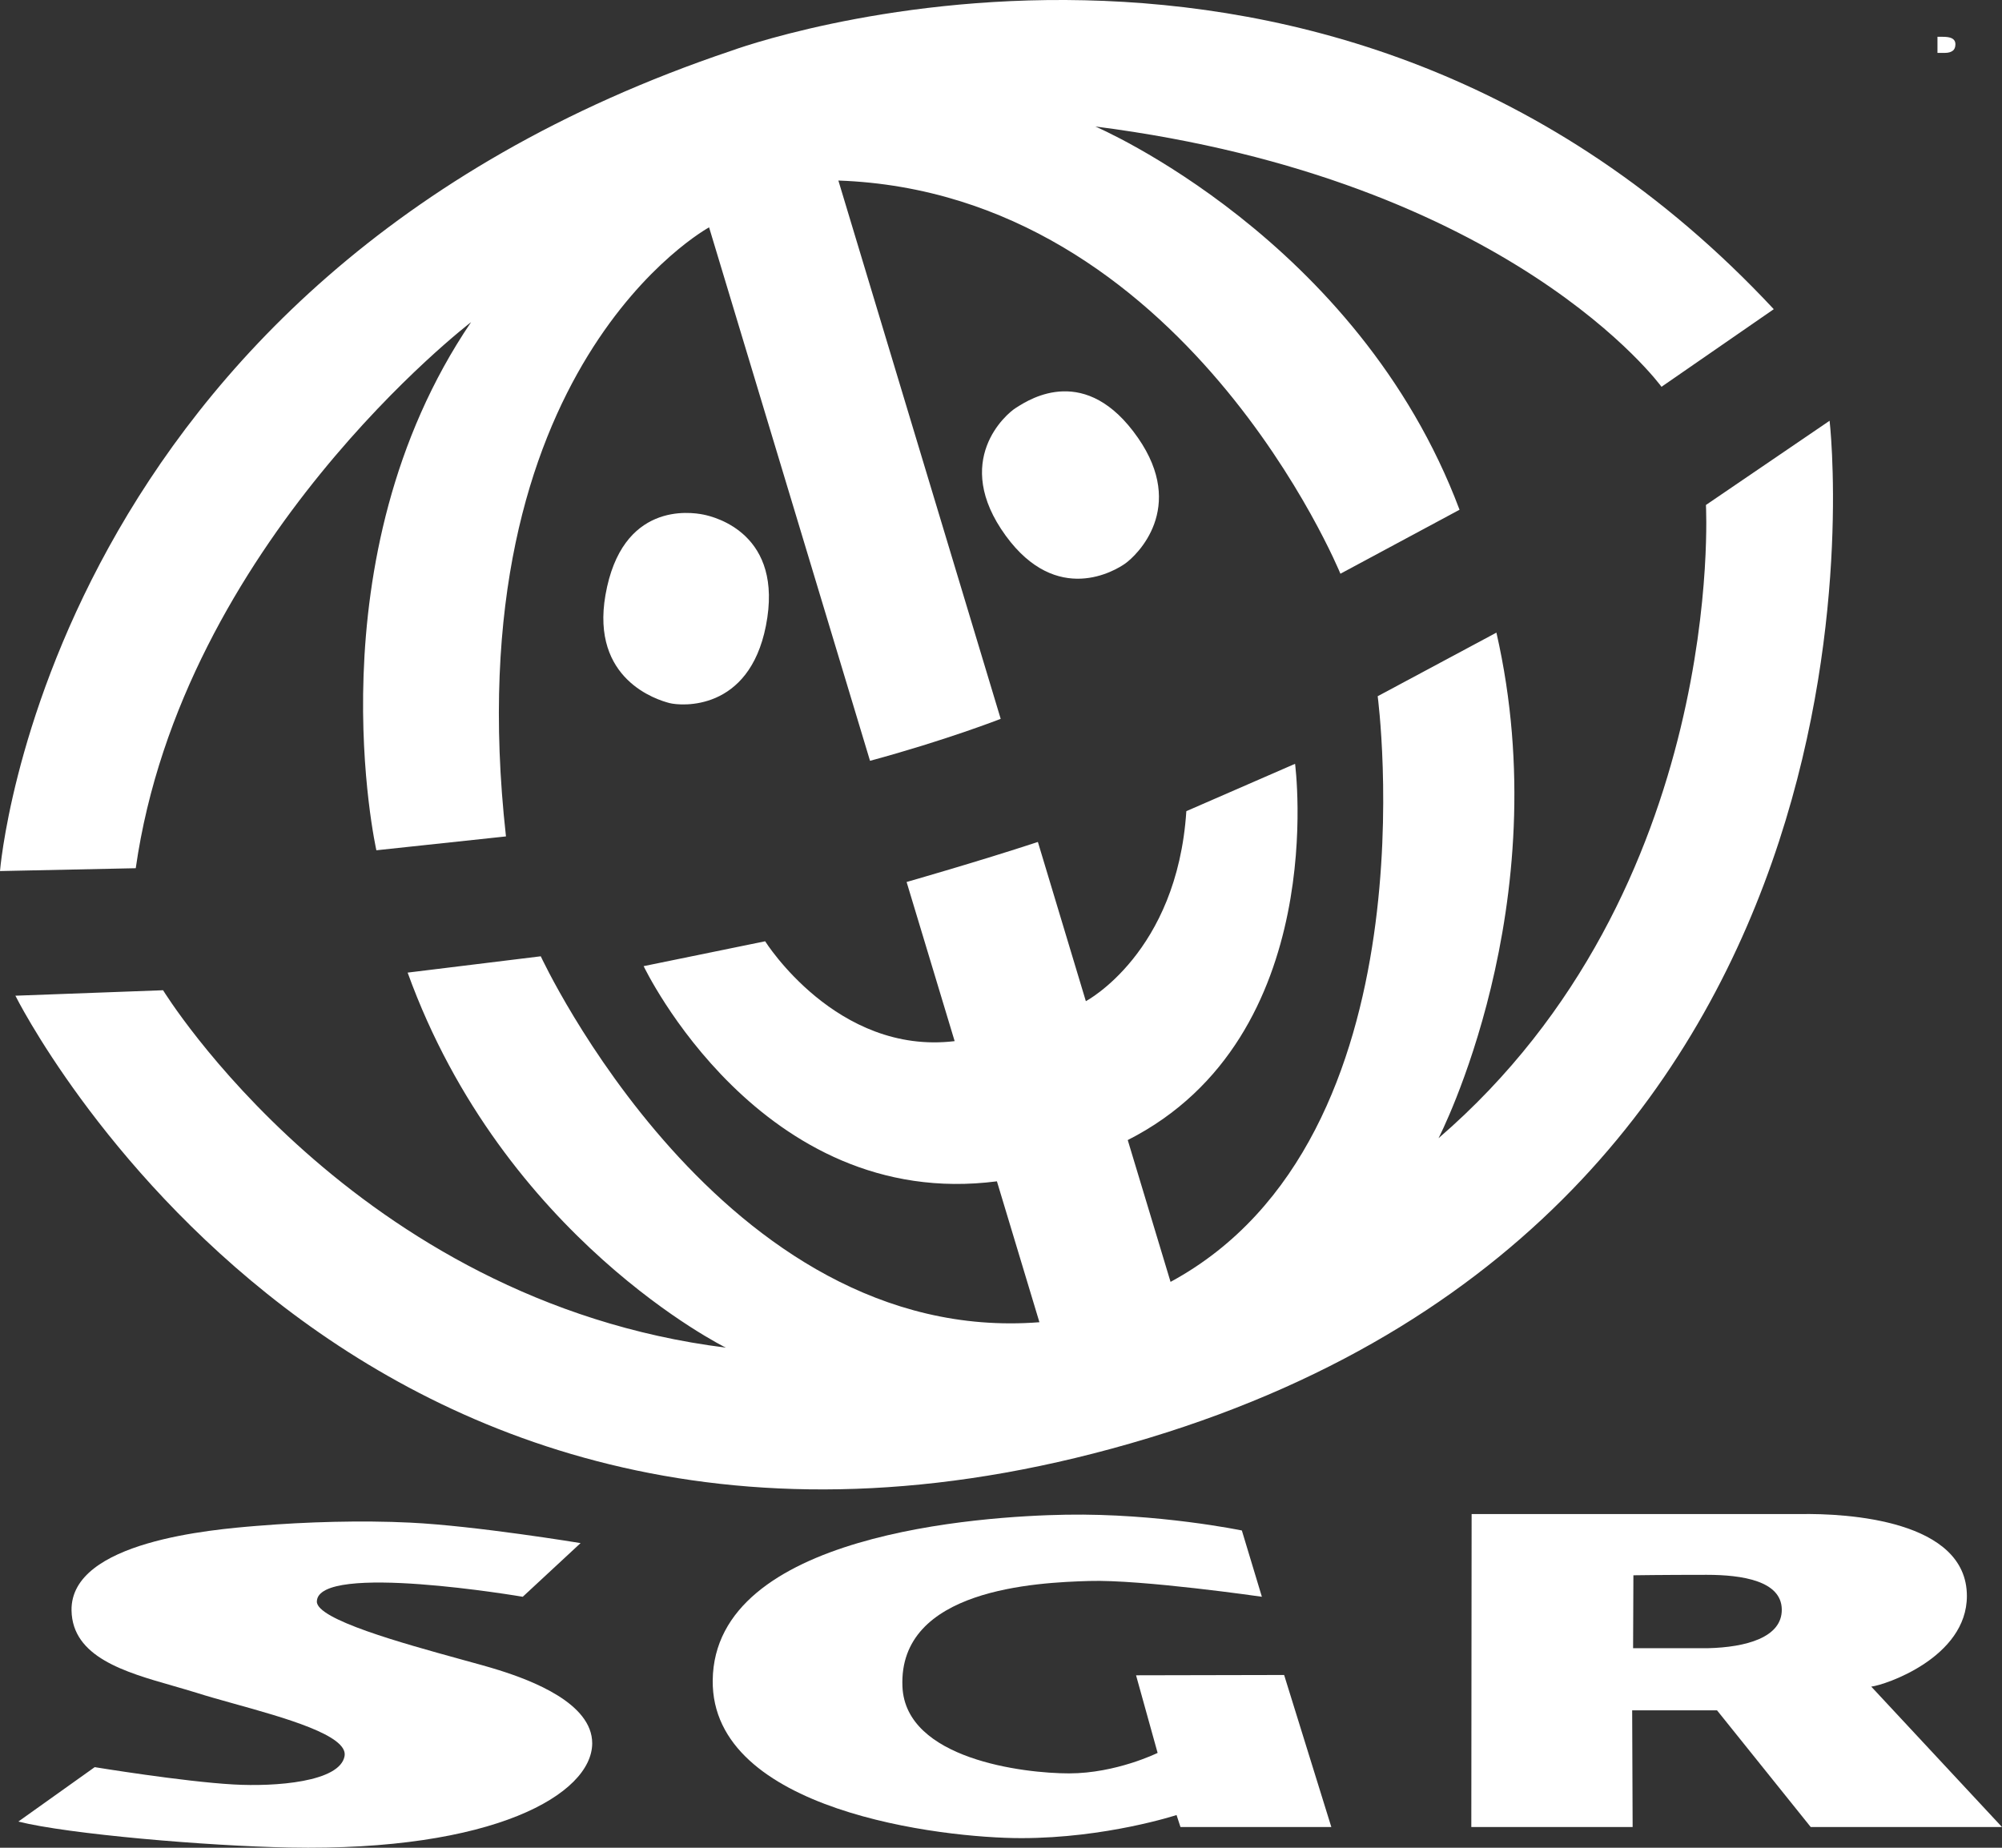
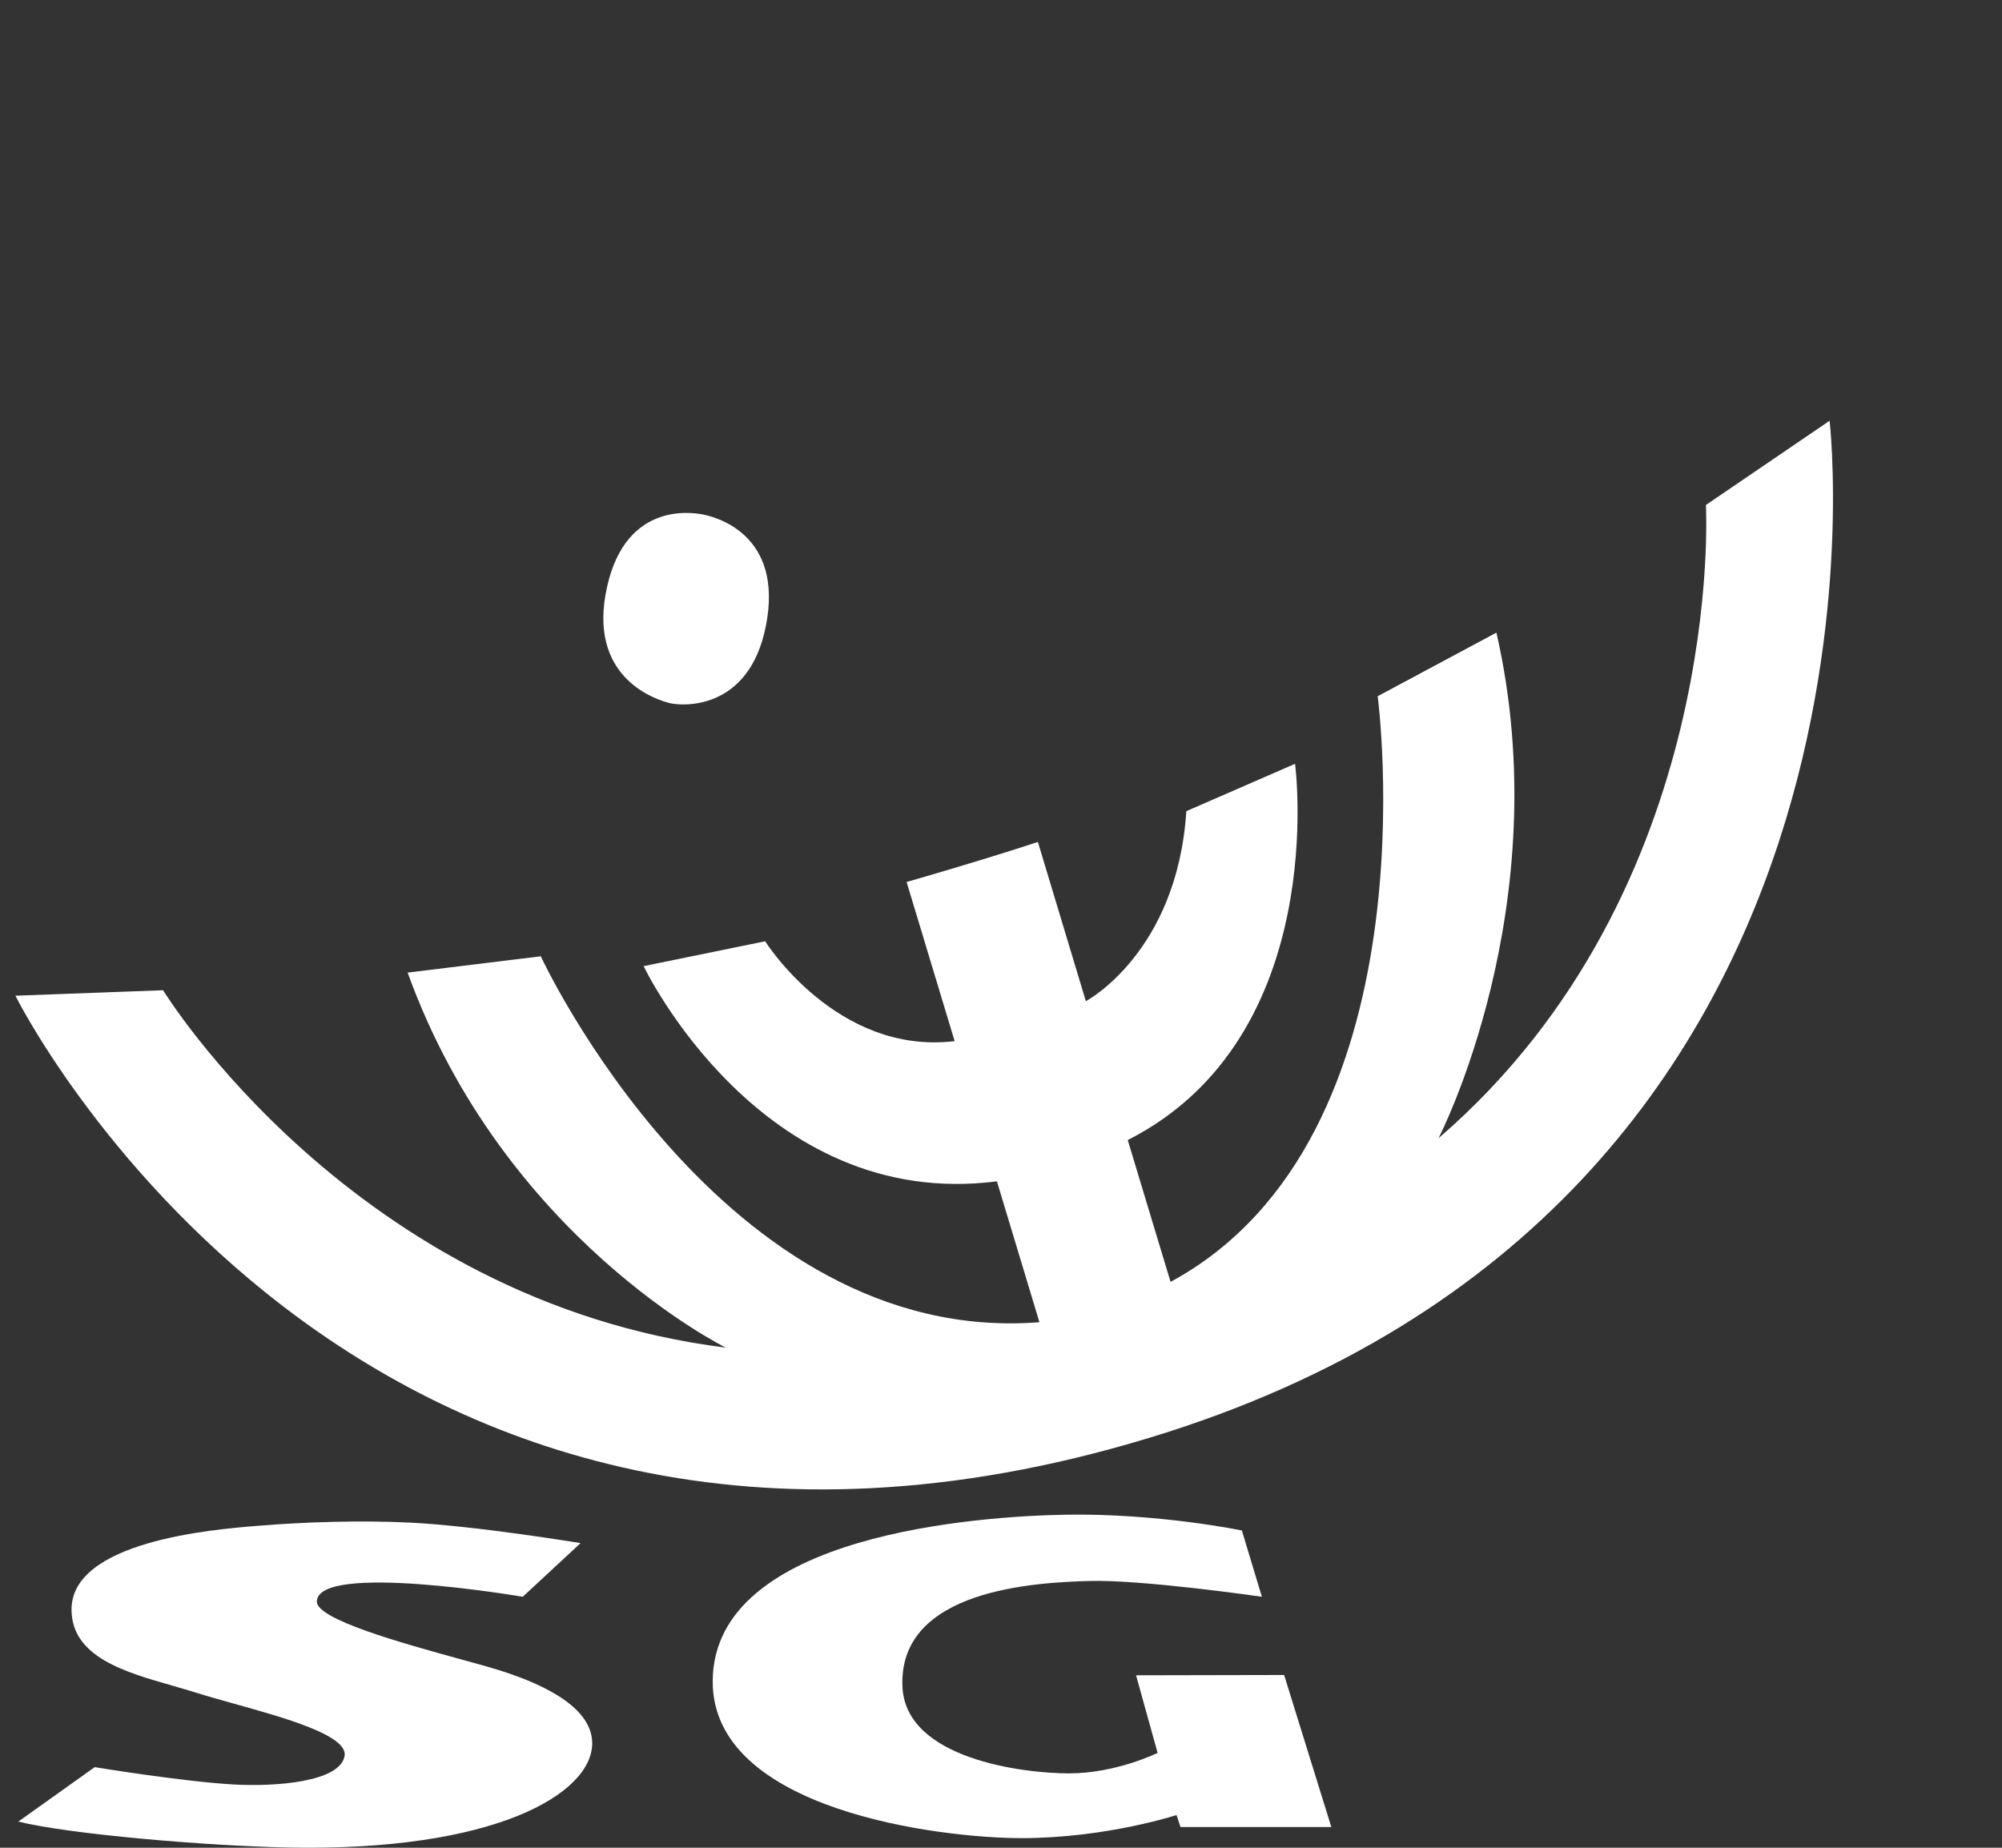
<svg xmlns="http://www.w3.org/2000/svg" width="26" height="24" viewBox="0 0 26 24" fill="none">
  <rect x="0" y="0" width="26" height="24" fill="#333333" stroke="none" />
-   <path d="M23.036 4.016C17.23 -2.209 9.496 0.66 9.496 0.66C0.601 3.651 0 11.314 0 11.314L1.763 11.277C2.364 7.056 6.118 4.184 6.118 4.184C4.035 7.257 4.888 11.044 4.888 11.044L6.571 10.864C5.89 4.758 9.209 2.953 9.209 2.953L11.299 9.882C12.289 9.614 12.996 9.337 12.996 9.337L10.888 2.345C15.387 2.504 17.408 7.452 17.408 7.452L18.955 6.621C17.632 3.097 14.225 1.643 14.225 1.643C19.63 2.334 21.578 5.024 21.578 5.024L23.036 4.016Z" fill="white" />
  <path d="M9.947 8.128C10.182 6.936 9.286 6.714 9.136 6.684C8.964 6.649 8.074 6.52 7.863 7.729C7.672 8.828 8.535 9.091 8.695 9.132C8.846 9.171 9.727 9.245 9.947 8.128Z" fill="white" />
-   <path d="M25.359 0.66C25.335 0.678 25.301 0.687 25.258 0.687H25.162V0.478H25.231C25.277 0.478 25.313 0.483 25.338 0.493C25.376 0.508 25.395 0.535 25.395 0.575C25.395 0.614 25.383 0.643 25.359 0.66Z" fill="white" />
-   <path d="M13.062 6.959C12.352 5.984 13.072 5.372 13.193 5.298C13.197 5.295 13.203 5.292 13.209 5.288C13.382 5.178 14.107 4.719 14.779 5.687C15.412 6.598 14.763 7.213 14.614 7.319C14.485 7.411 13.728 7.872 13.062 6.959Z" fill="white" />
  <path d="M7.54 20.043C7.54 20.043 6.177 19.818 5.327 19.777C4.695 19.746 3.974 19.767 3.353 19.818C3.344 19.819 3.335 19.819 3.326 19.82C2.769 19.866 0.913 20.018 0.929 20.918C0.94 21.523 1.621 21.718 2.244 21.896C2.349 21.927 2.453 21.956 2.552 21.987C2.686 22.03 2.851 22.076 3.026 22.125C3.694 22.311 4.523 22.541 4.475 22.809C4.415 23.147 3.574 23.209 3.033 23.178C2.375 23.141 1.23 22.953 1.23 22.953L0.238 23.66C0.889 23.823 2.682 23.977 3.754 23.997C6.419 24.049 7.687 23.302 7.691 22.645C7.693 22.123 6.902 21.826 6.479 21.693C6.36 21.655 6.184 21.607 5.98 21.551C5.229 21.344 4.109 21.035 4.115 20.801C4.128 20.286 6.789 20.74 6.789 20.74L7.54 20.043Z" fill="white" />
  <path d="M16.388 20.74L16.128 19.879C16.128 19.879 15.043 19.654 13.844 19.674C12.739 19.693 9.276 19.92 9.256 21.826C9.238 23.526 12.241 23.875 13.263 23.875C14.365 23.875 15.28 23.575 15.28 23.575L15.331 23.731H17.29L16.677 21.756L14.754 21.76L15.034 22.768C15.034 22.768 14.495 23.034 13.884 23.034C13.295 23.034 11.76 22.85 11.72 21.907C11.666 20.637 13.463 20.555 14.145 20.535C14.826 20.514 16.388 20.74 16.388 20.74Z" fill="white" />
  <path d="M11.774 11.456C11.774 11.456 12.71 11.189 13.479 10.936L14.102 13.004C14.102 13.004 15.287 12.38 15.407 10.536L16.819 9.921C16.819 9.921 17.29 13.466 14.646 14.808L15.202 16.65C18.657 14.781 17.892 9.043 17.892 9.043L19.434 8.217C20.245 11.765 18.682 14.784 18.682 14.784C22.433 11.55 22.155 6.559 22.155 6.559L23.761 5.465C23.761 5.465 24.955 15.636 14.918 18.678C4.603 21.805 0.2 12.933 0.2 12.933L2.118 12.862C2.118 12.862 4.588 16.898 9.426 17.504C9.426 17.504 6.541 16.084 5.294 12.633L7.023 12.421C7.023 12.421 9.374 17.497 13.499 17.174L12.947 15.344C9.877 15.74 8.359 12.549 8.359 12.549L9.937 12.226C9.937 12.226 10.865 13.708 12.398 13.523L11.774 11.456Z" fill="white" />
-   <path fill-rule="evenodd" clip-rule="evenodd" d="M19.112 19.666H23.37C23.999 19.654 25.544 19.746 25.544 20.73C25.544 21.529 24.482 21.887 24.302 21.907L26 23.731H23.516L22.299 22.215H21.197L21.203 23.731H19.108L19.112 19.666ZM21.209 21.408H22.183C22.672 21.396 23.145 21.27 23.14 20.904C23.135 20.534 22.627 20.455 22.165 20.455C21.583 20.455 21.213 20.461 21.213 20.461L21.209 21.408Z" fill="white" />
</svg>